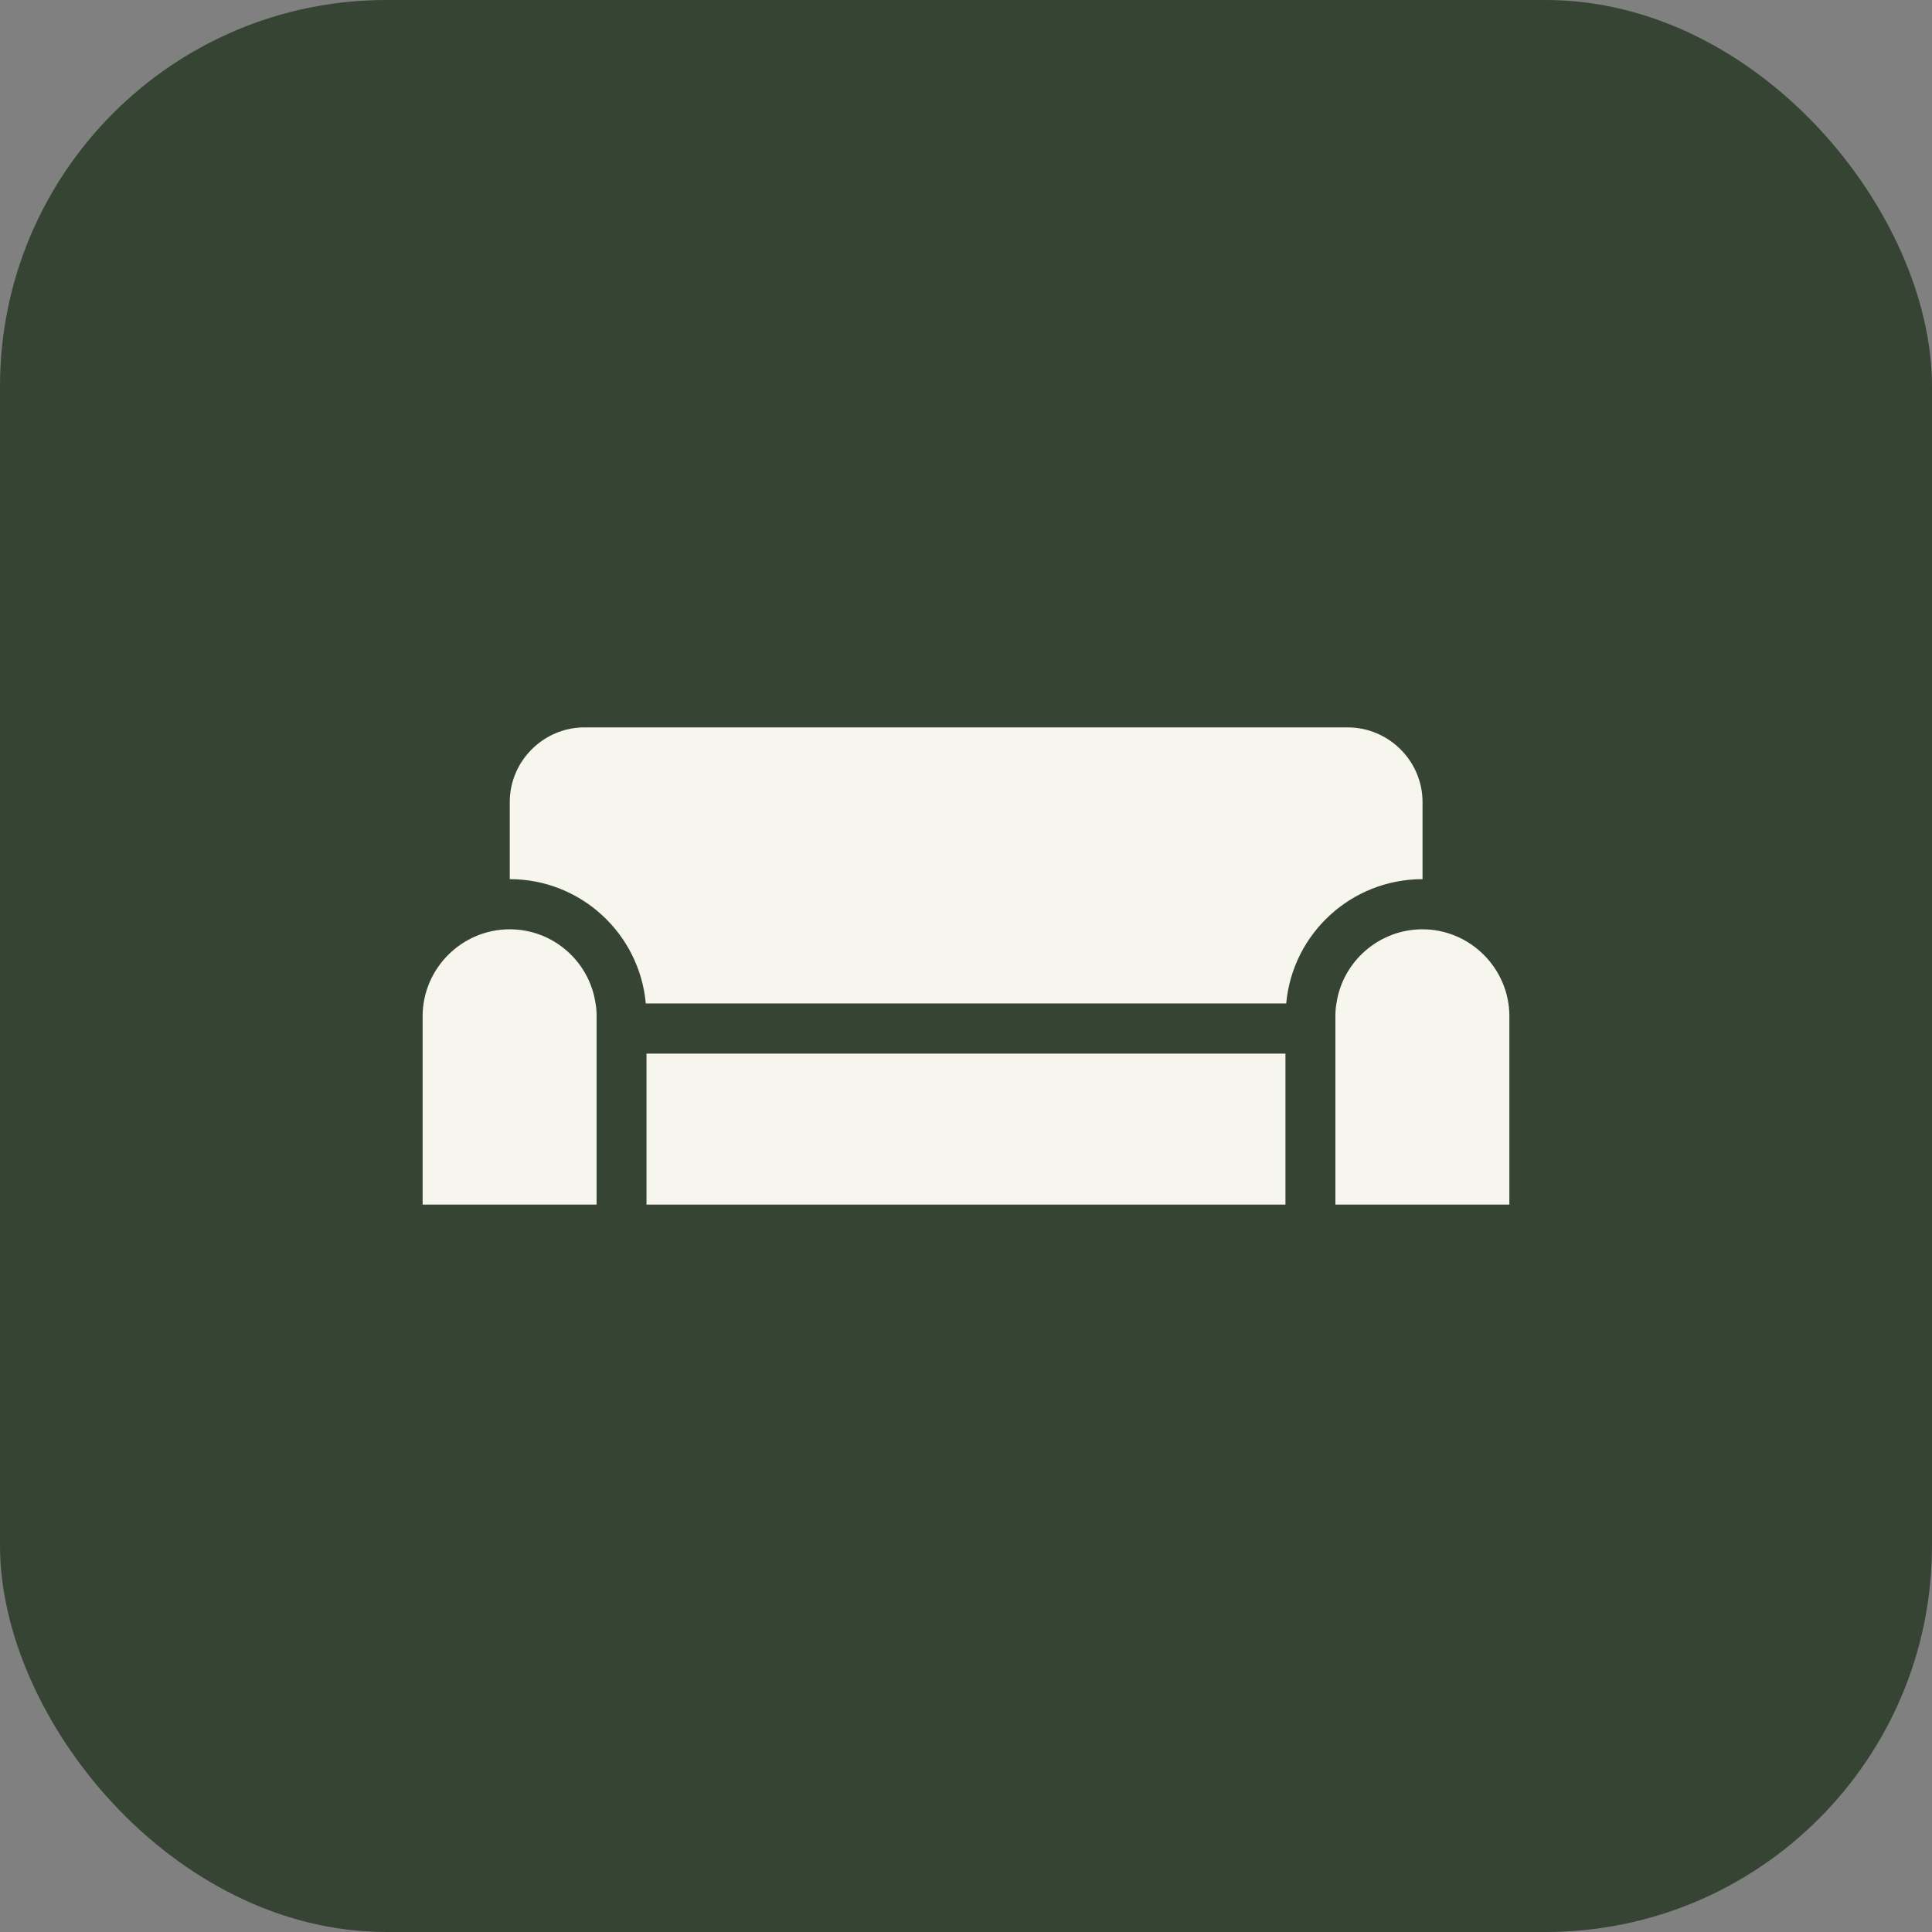
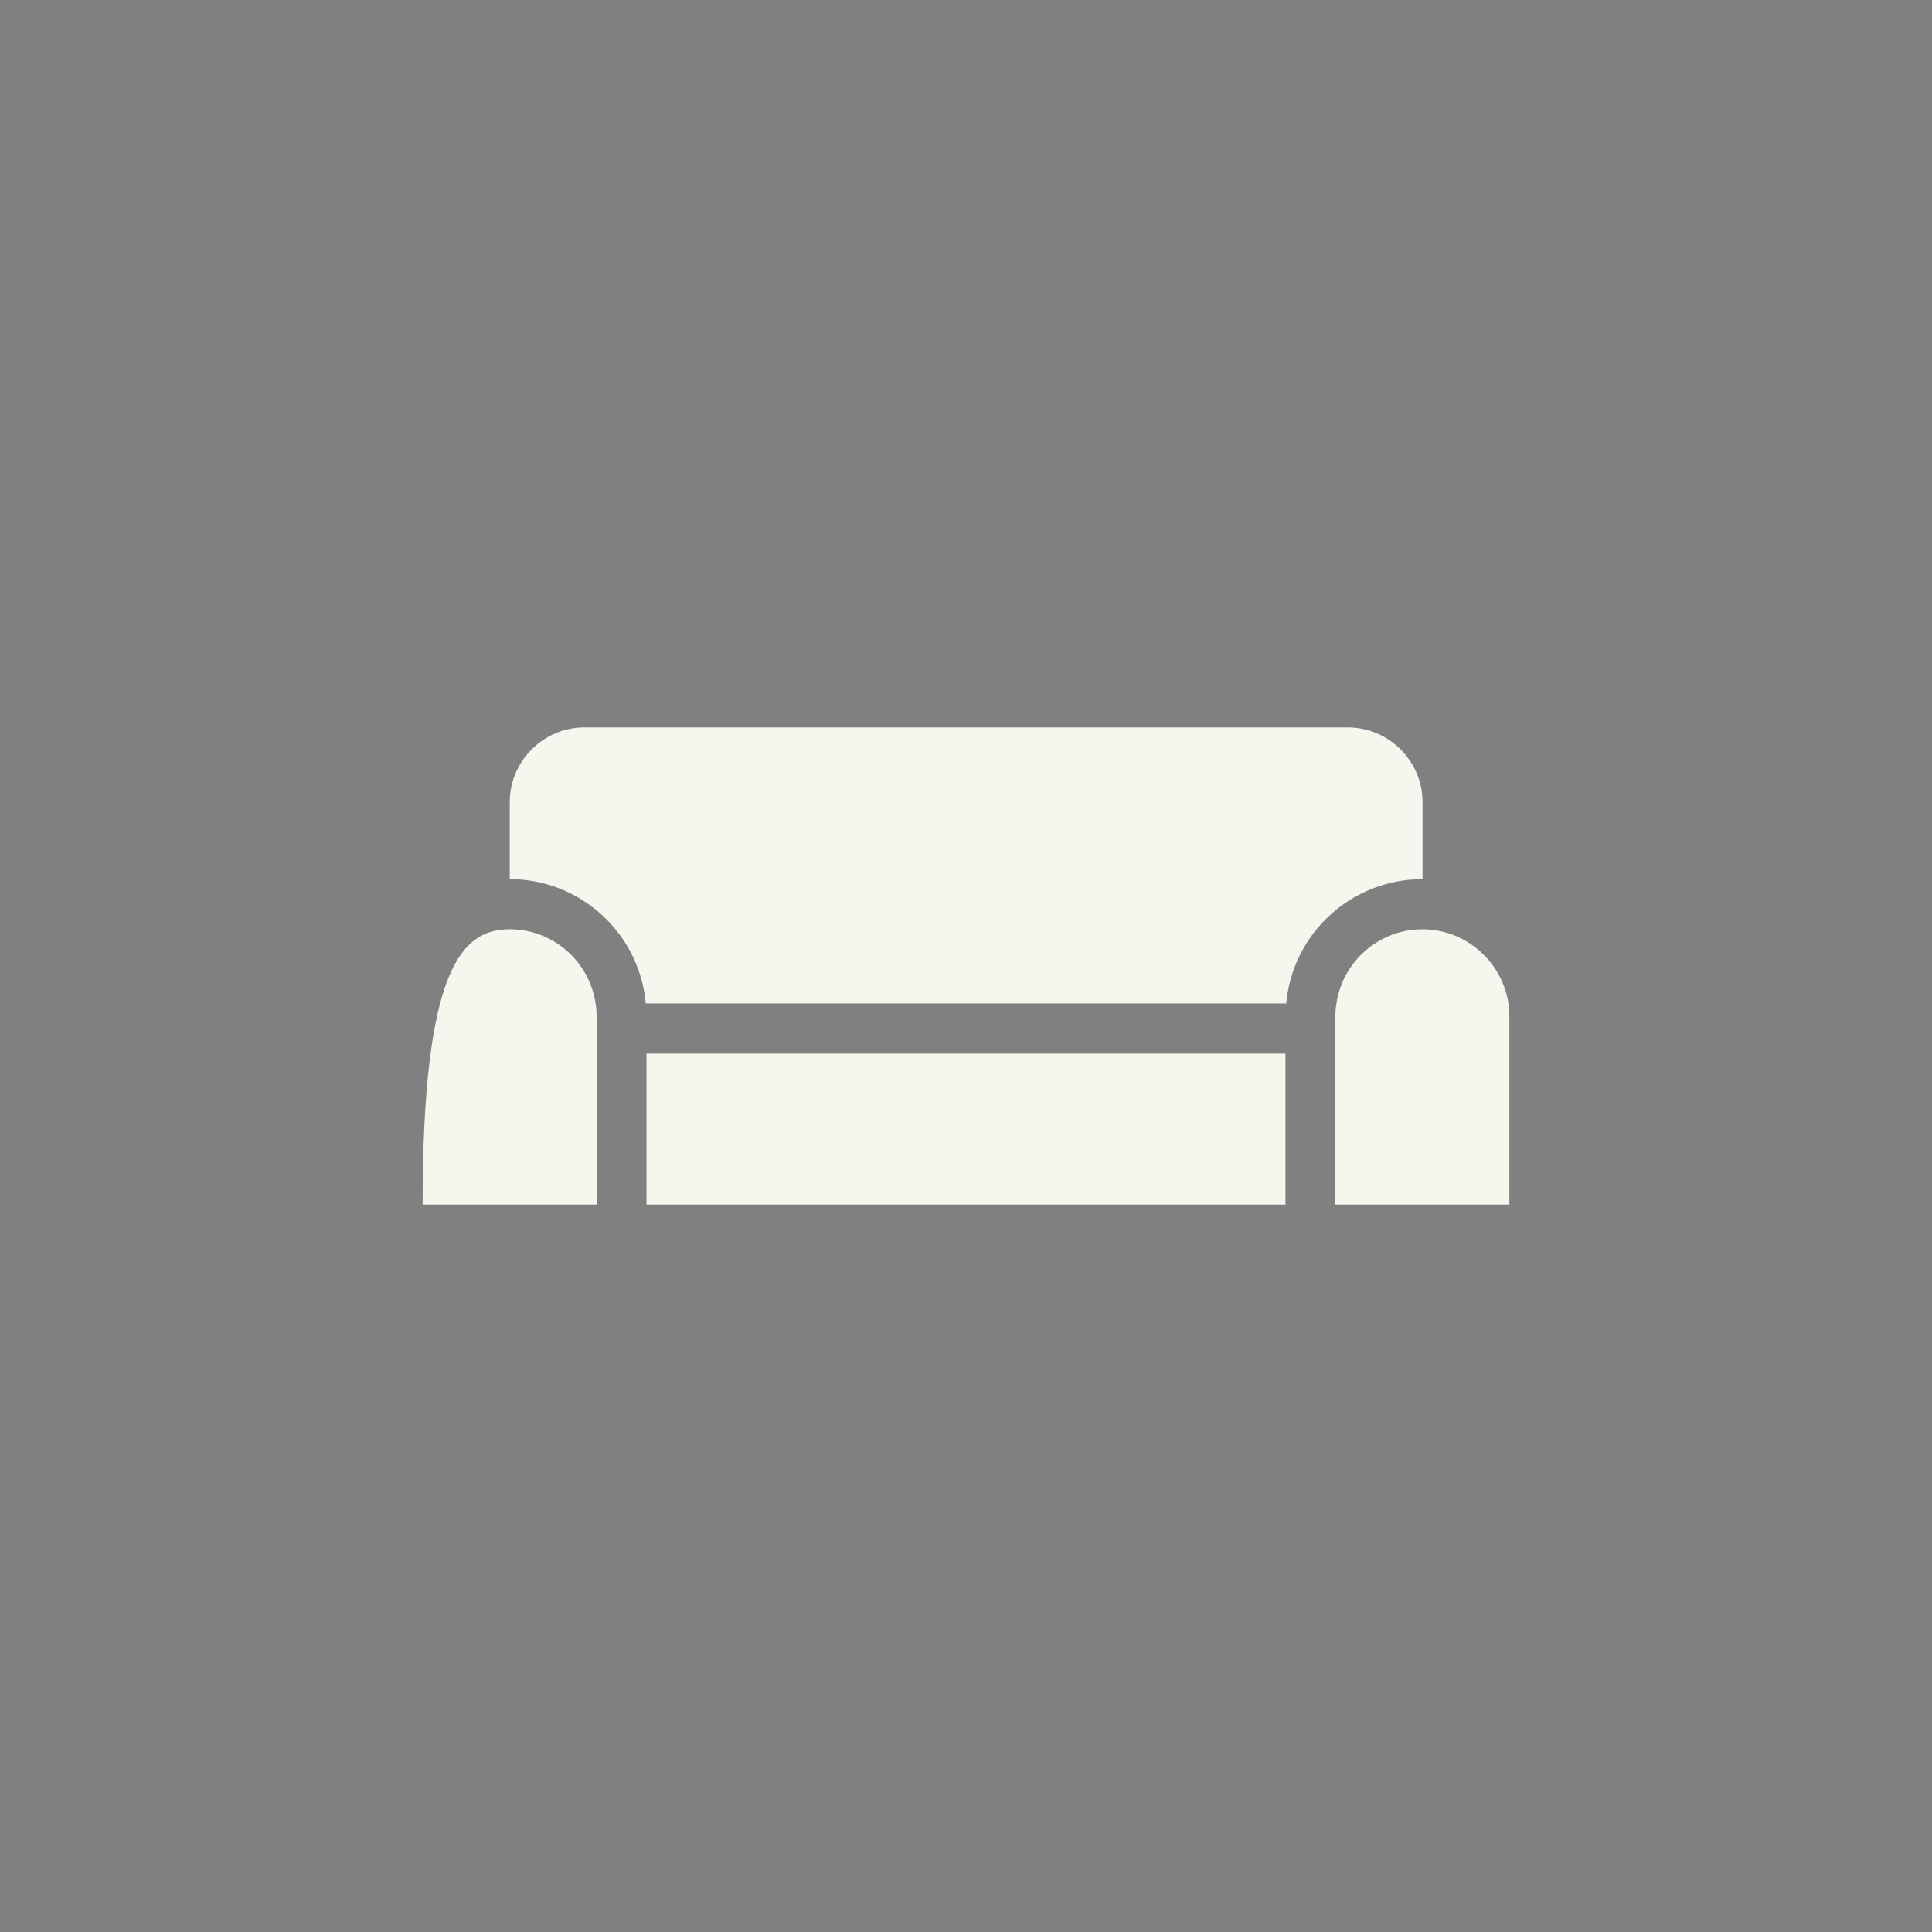
<svg xmlns="http://www.w3.org/2000/svg" width="40" height="40" viewBox="0 0 40 40" fill="none">
  <rect x="0" y="0" width="40" height="40" fill="#808080" stroke="none" />
-   <rect width="40" height="40" rx="8" fill="#354433" />
  <path d="M29.452 16.605V18.202C27.974 18.202 26.759 19.333 26.63 20.775H13.37C13.241 19.333 12.027 18.202 10.554 18.202V16.605C10.554 15.757 11.251 15.06 12.099 15.06H27.902C28.754 15.06 29.452 15.757 29.452 16.605Z" fill="#F6F5EE" />
  <path d="M26.614 21.814H13.385V24.94H26.614V21.814Z" fill="#F6F5EE" />
-   <path d="M12.352 21.039V24.94H8.75V21.039C8.75 20.052 9.561 19.24 10.553 19.24C11.458 19.24 12.207 19.912 12.331 20.78C12.347 20.863 12.352 20.951 12.352 21.039Z" fill="#F6F5EE" />
+   <path d="M12.352 21.039V24.94H8.75C8.75 20.052 9.561 19.24 10.553 19.24C11.458 19.24 12.207 19.912 12.331 20.78C12.347 20.863 12.352 20.951 12.352 21.039Z" fill="#F6F5EE" />
  <path d="M31.25 21.039V24.94H27.648V21.039C27.648 20.951 27.653 20.863 27.669 20.78C27.793 19.912 28.547 19.24 29.451 19.24C30.439 19.24 31.25 20.052 31.25 21.039Z" fill="#F6F5EE" />
</svg>